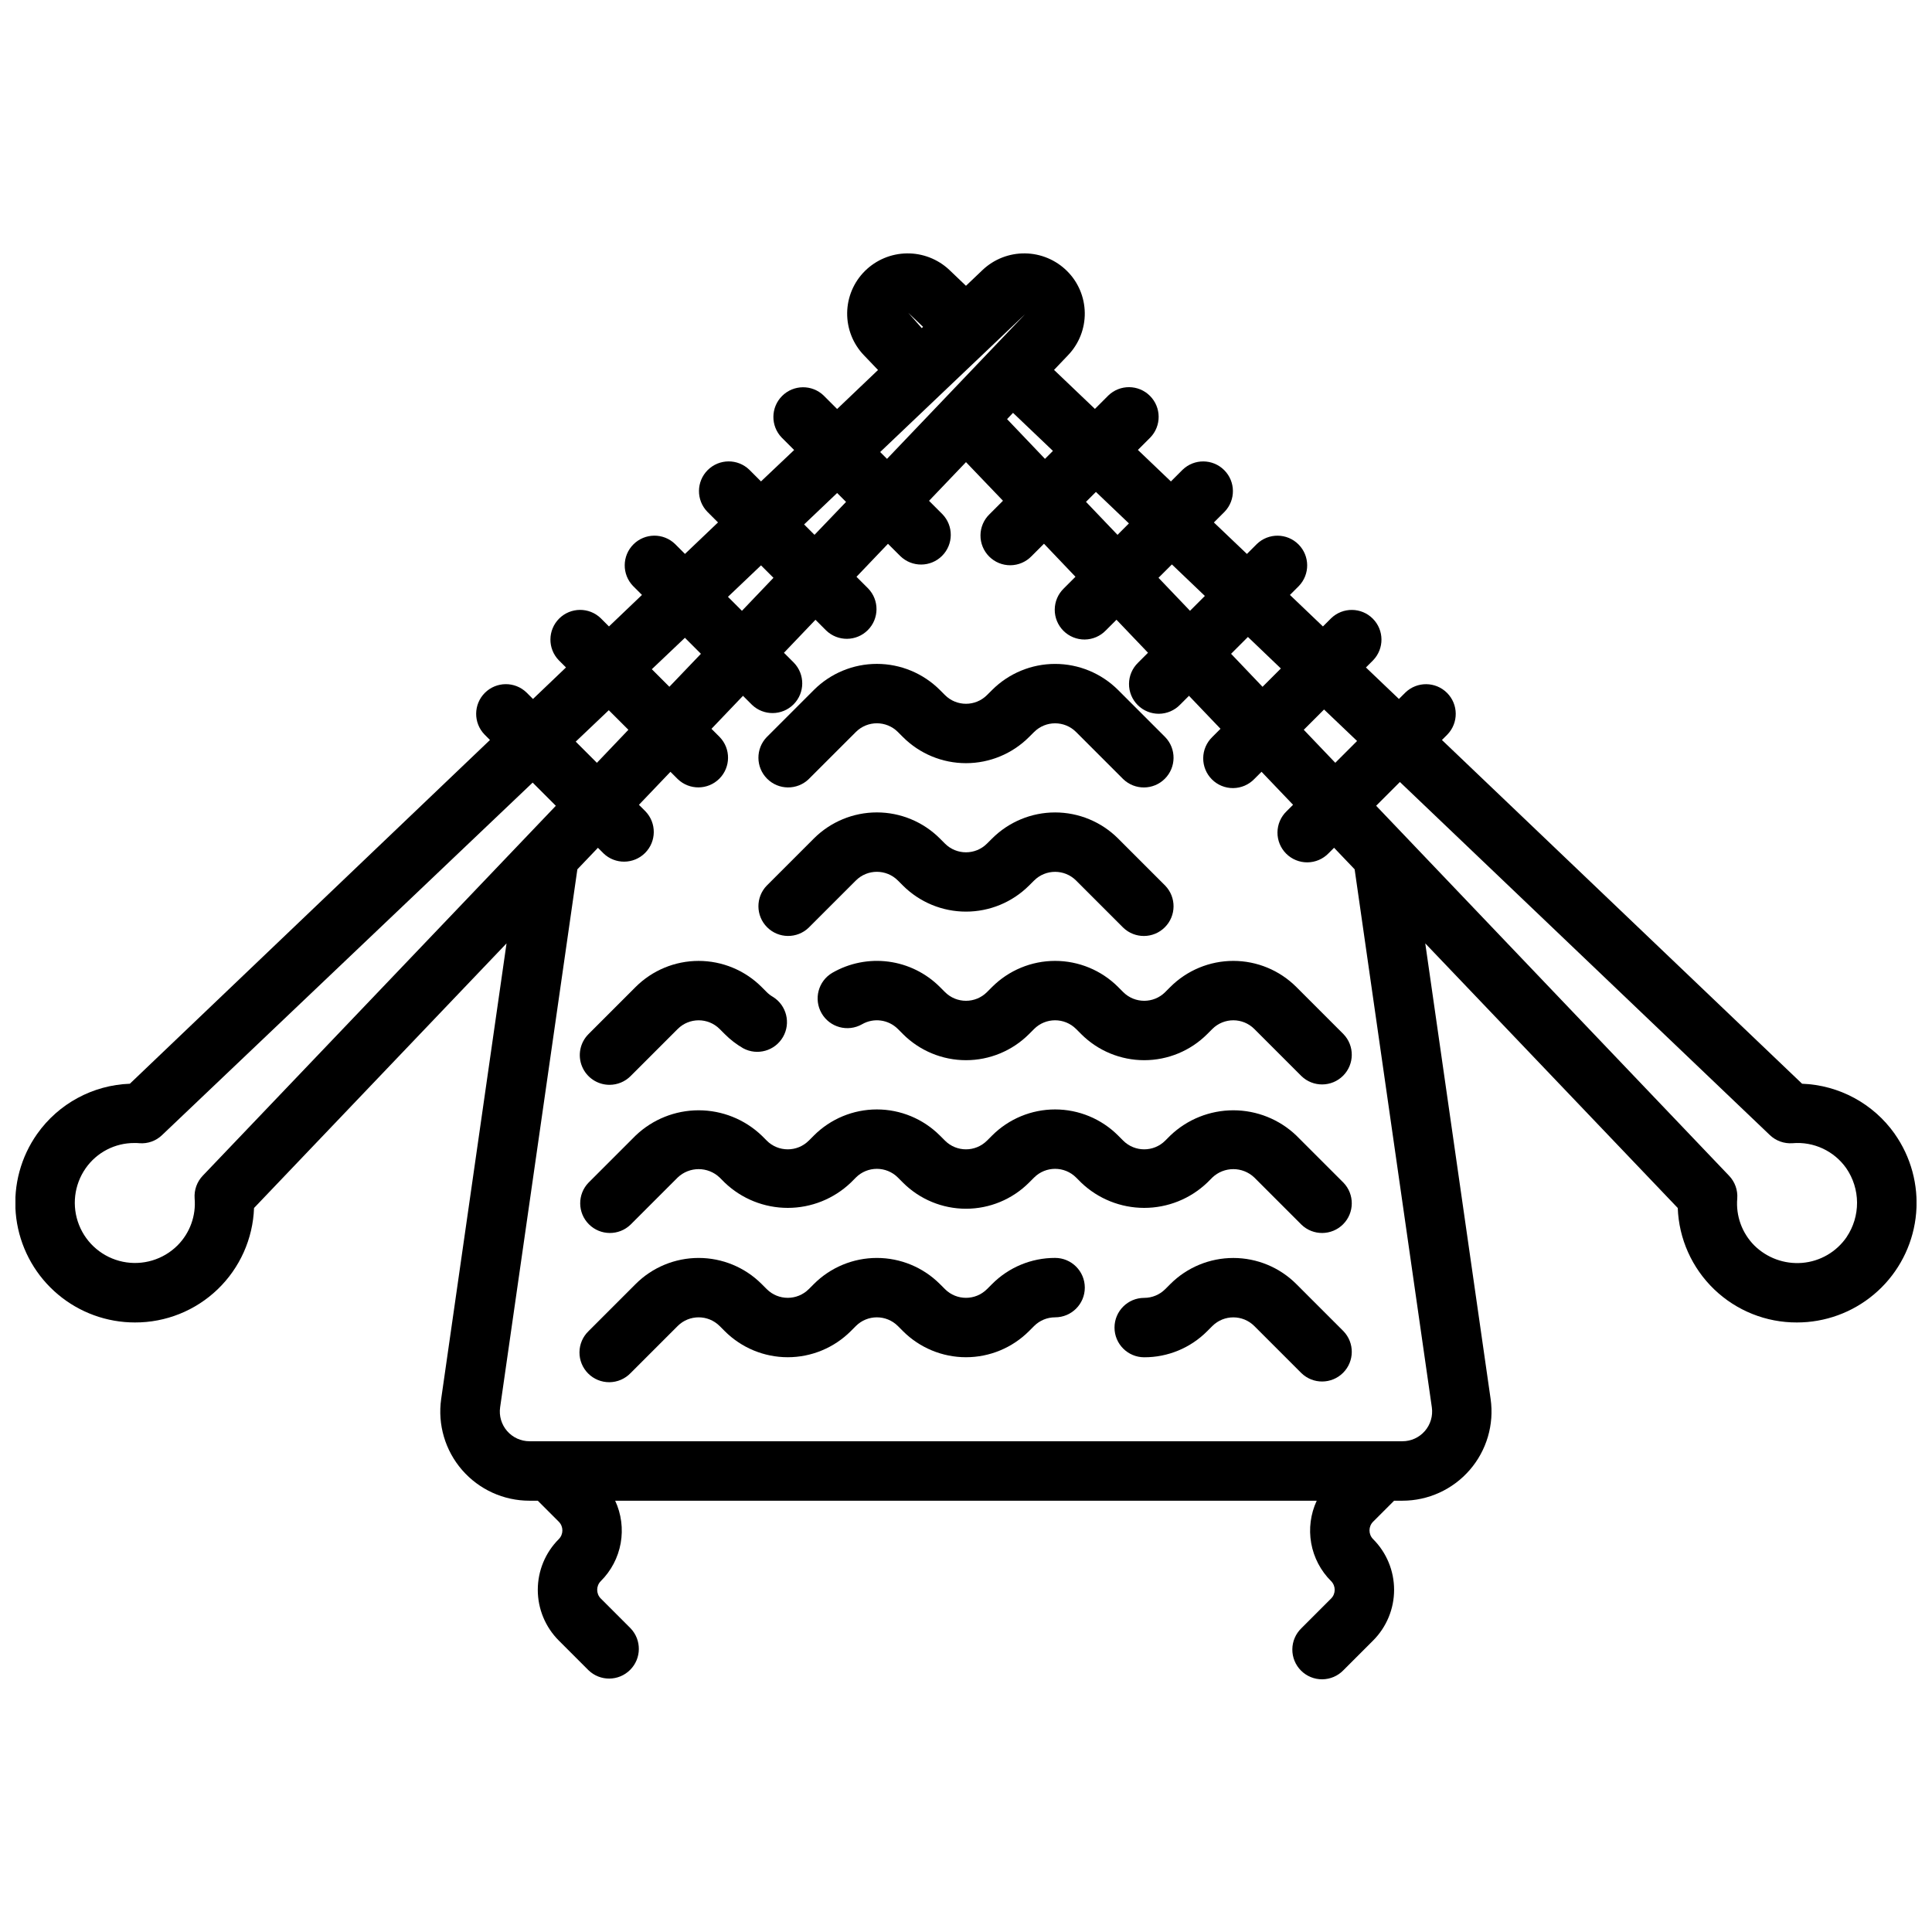
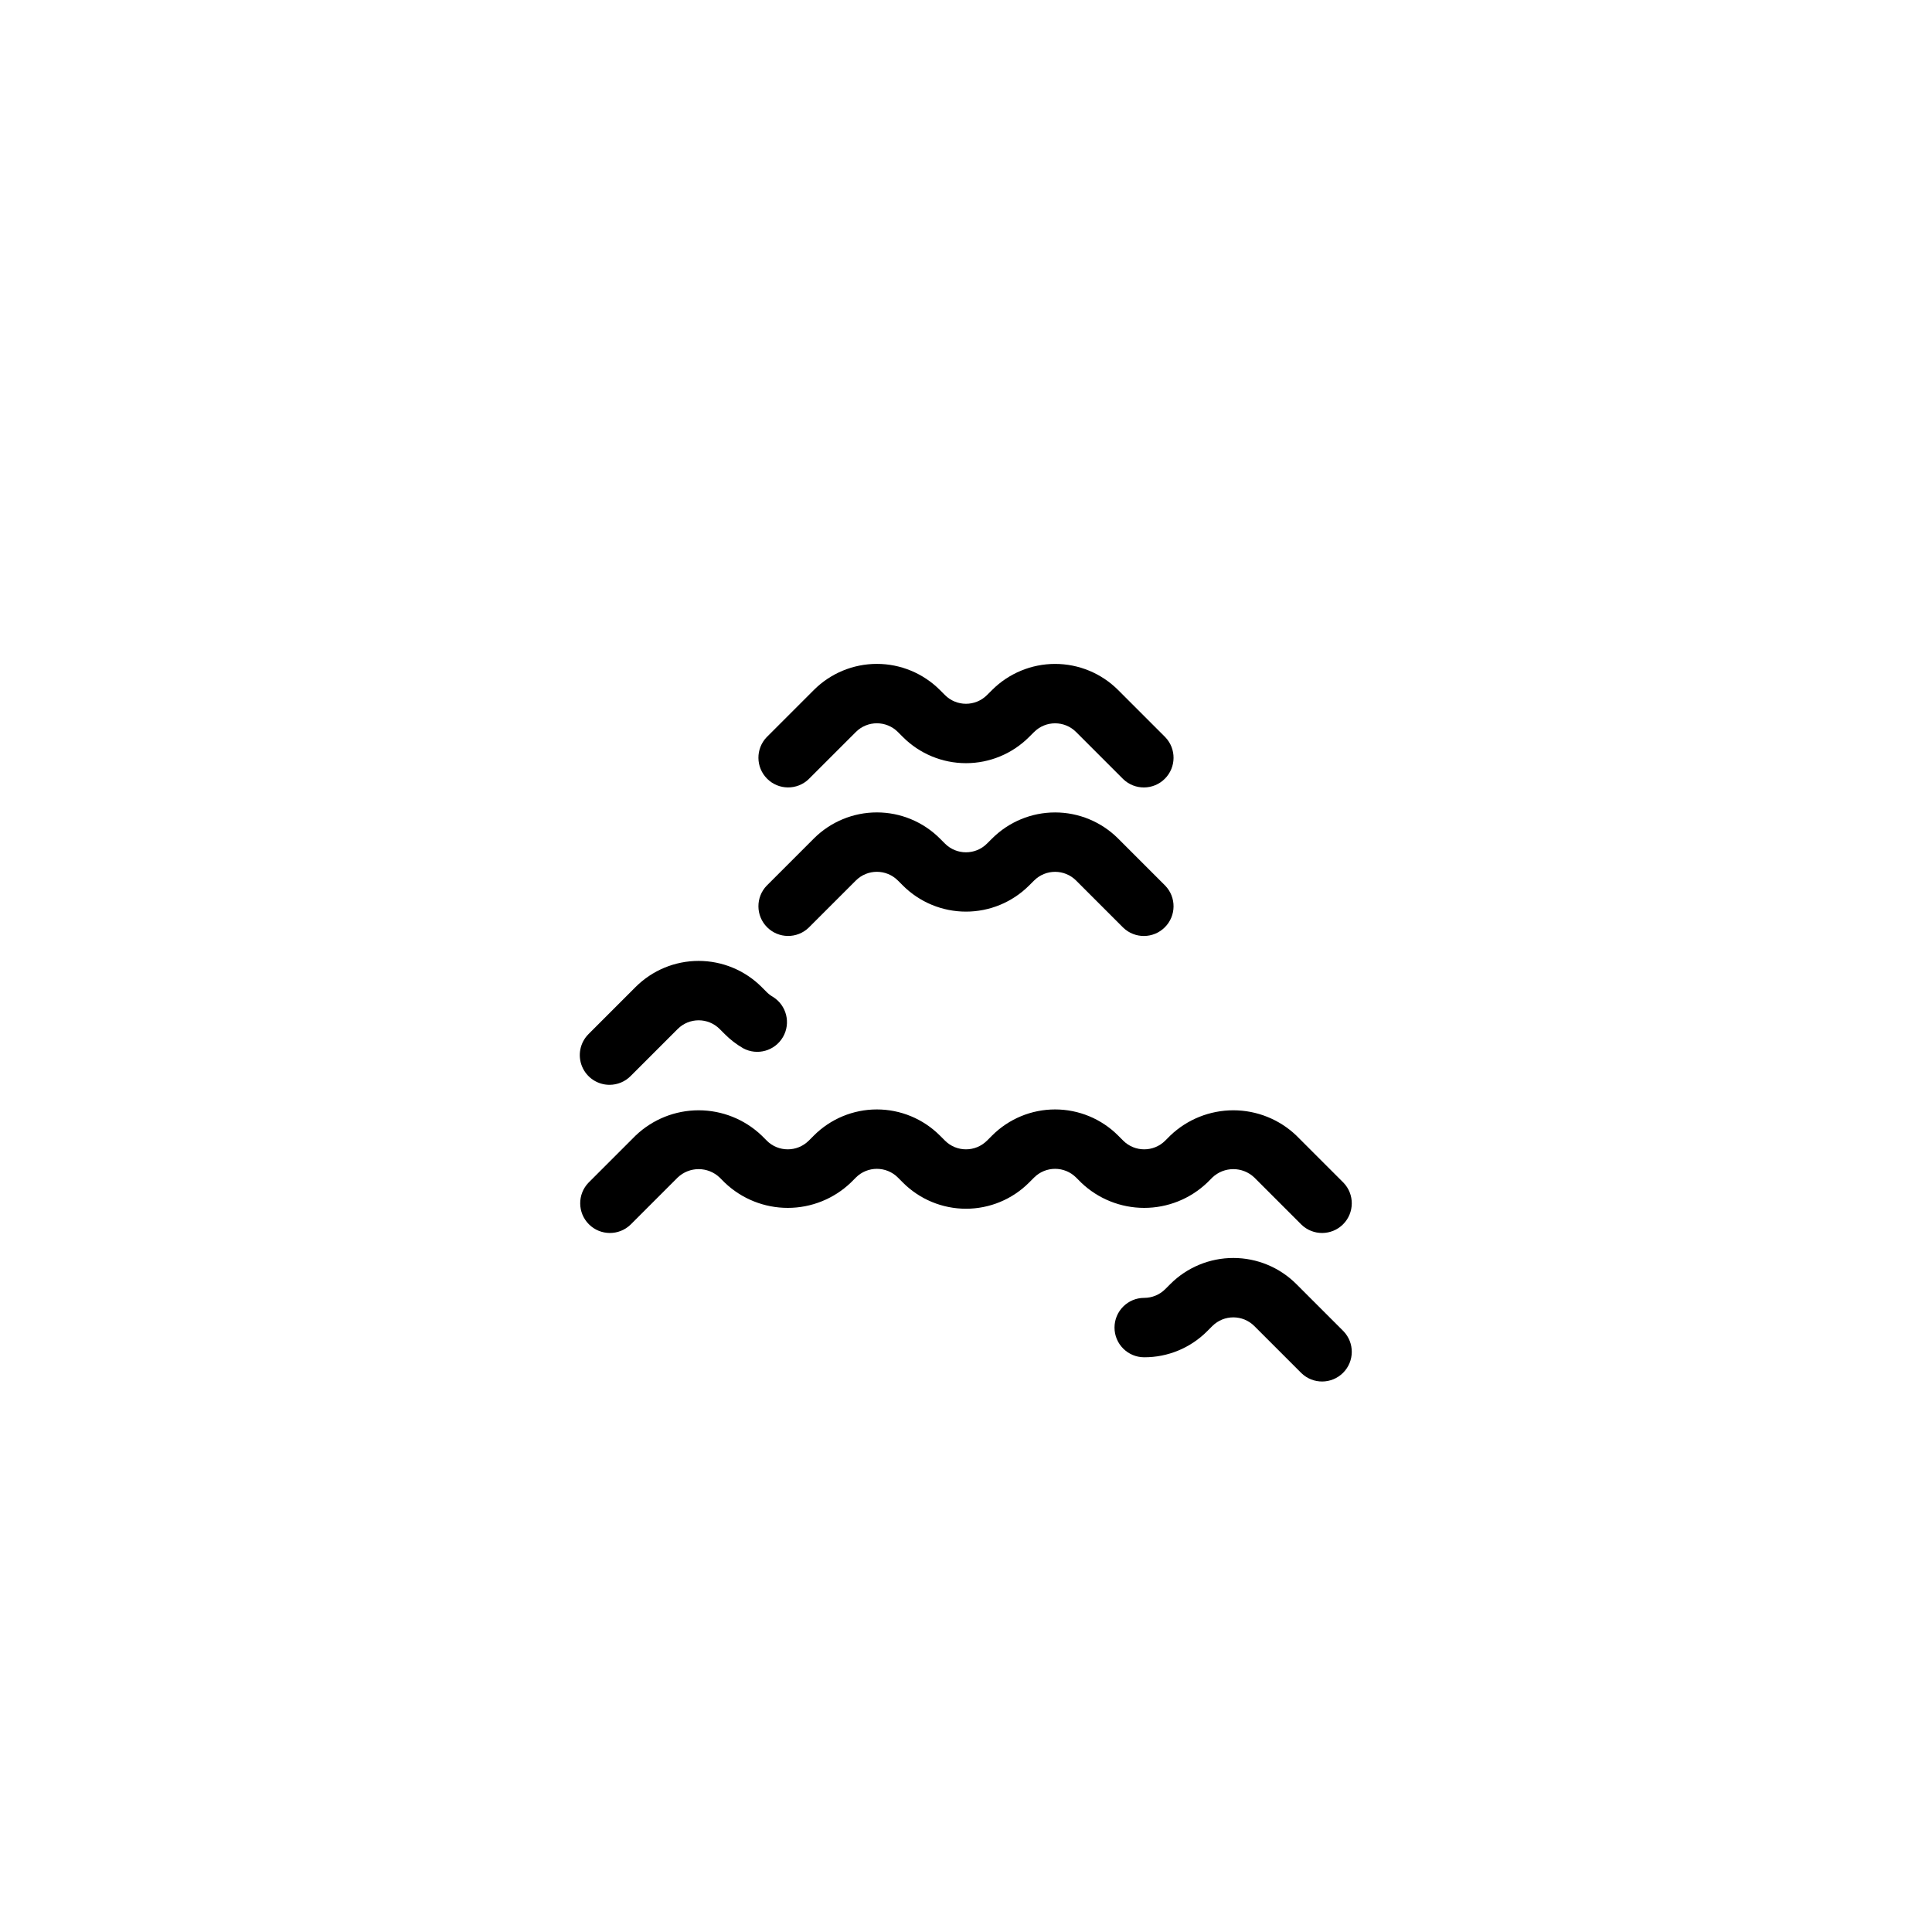
<svg xmlns="http://www.w3.org/2000/svg" width="800px" height="800px" version="1.1" viewBox="144 144 512 512">
  <defs>
    <clipPath id="a">
-       <path d="m148.09 211h503.81v379h-503.81z" />
-     </clipPath>
+       </clipPath>
  </defs>
  <g clip-path="url(#a)">
-     <path d="m646.12 444.48c-5.668-8.012-14.746-12.922-24.551-13.281l-95.441-91.094 1.449-1.449c2.981-3.09 2.938-8-0.098-11.035-3.035-3.035-7.945-3.078-11.035-0.098l-1.715 1.707-8.746-8.344 1.914-1.914-0.004 0.004c2.984-3.09 2.941-8-0.094-11.035-3.035-3.039-7.945-3.078-11.035-0.098l-2.172 2.172-8.746-8.352 2.363-2.363-0.004 0.004c2.984-3.09 2.941-8-0.094-11.035-3.039-3.039-7.945-3.082-11.035-0.098l-2.629 2.629-8.754-8.344 2.832-2.832c2.984-3.09 2.941-8-0.094-11.035-3.039-3.039-7.949-3.082-11.035-0.098l-3.094 3.094-8.746-8.352 3.289-3.289c2.984-3.09 2.941-8-0.094-11.035-3.039-3.039-7.949-3.082-11.035-0.098l-3.551 3.551-10.832-10.336 3.715-3.898c2.894-3.016 4.484-7.047 4.43-11.227-0.055-4.176-1.75-8.168-4.723-11.105-2.965-2.934-6.953-4.602-11.125-4.648-4.172-0.051-8.199 1.523-11.23 4.391l-4.406 4.195-4.441-4.242v-0.004c-3.039-2.84-7.062-4.398-11.223-4.34-4.164 0.055-8.141 1.723-11.102 4.648-2.973 2.945-4.668 6.945-4.719 11.129-0.047 4.188 1.555 8.223 4.457 11.234l3.723 3.891-10.84 10.336-3.551-3.551h0.004c-3.09-2.984-8-2.941-11.035 0.098-3.039 3.035-3.082 7.945-0.098 11.035l3.289 3.289-8.785 8.32-3.094-3.094c-3.086-2.984-7.996-2.941-11.035 0.098-3.035 3.035-3.078 7.945-0.094 11.035l2.832 2.832-8.754 8.344-2.629-2.629c-3.086-2.984-7.996-2.941-11.035 0.098-3.035 3.035-3.078 7.945-0.094 11.035l2.363 2.363-8.746 8.352-2.176-2.176c-3.086-2.984-7.996-2.941-11.035 0.098-3.035 3.035-3.078 7.945-0.094 11.035l1.914 1.914-8.746 8.352-1.719-1.719c-3.09-2.981-7.996-2.938-11.035 0.098-3.035 3.035-3.078 7.945-0.094 11.035l1.449 1.457-95.434 91.094c-9.812 0.359-18.895 5.273-24.562 13.289-4.305 6.102-6.32 13.531-5.684 20.973 0.633 7.441 3.875 14.422 9.156 19.707 5.277 5.285 12.254 8.535 19.695 9.18 0.922 0.078 1.836 0.117 2.746 0.117 8.168 0.027 16.027-3.125 21.914-8.785 5.891-5.66 9.348-13.391 9.645-21.551l66.914-70.125-17.32 120.73c-0.973 6.785 1.051 13.656 5.543 18.832 4.496 5.18 11.016 8.145 17.871 8.137h2.188l5.566 5.566c1.27 1.273 1.27 3.336 0 4.613-3.566 3.562-5.566 8.395-5.566 13.438 0 5.039 2 9.871 5.566 13.438l7.871 7.871c3.09 2.984 8 2.941 11.035-0.098 3.035-3.035 3.078-7.945 0.098-11.035l-7.871-7.871h-0.004c-1.27-1.273-1.27-3.336 0-4.613 2.75-2.731 4.59-6.238 5.273-10.051 0.68-3.816 0.172-7.746-1.461-11.258h185.92c-1.633 3.512-2.144 7.441-1.465 11.258 0.684 3.812 2.523 7.32 5.273 10.051 1.27 1.277 1.27 3.34 0 4.613l-7.871 7.871c-1.52 1.469-2.387 3.484-2.402 5.594-0.02 2.113 0.812 4.144 2.305 5.637 1.492 1.492 3.523 2.324 5.633 2.305 2.113-0.02 4.129-0.883 5.594-2.402l7.871-7.871c3.566-3.566 5.566-8.398 5.566-13.438 0-5.043-2-9.875-5.566-13.438-1.27-1.277-1.27-3.34 0-4.613l5.566-5.566h2.188c6.852 0.004 13.367-2.969 17.855-8.145 4.488-5.176 6.508-12.043 5.535-18.824l-17.32-120.73 66.914 70.125c0.297 8.164 3.758 15.898 9.652 21.559 5.894 5.66 13.758 8.809 21.93 8.777 0.914 0 1.828-0.039 2.746-0.117 7.445-0.645 14.418-3.894 19.699-9.184 5.277-5.285 8.52-12.266 9.152-19.711 0.633-7.441-1.383-14.871-5.691-20.973zm-142.48-104.11-5.777 5.777-8.352-8.746 5.375-5.375zm-20.199-19.215-4.856 4.856-8.336-8.746 4.465-4.465zm-20.137-19.223-3.938 3.938-8.352-8.746 3.551-3.543zm-20.129-19.223-3.023 3.031-8.352-8.746 2.629-2.629zm-20.137-19.215-2.109 2.109-10.043-10.531 1.574-1.66zm-38.352-36.605 3.938 3.731-0.348 0.332zm30.984 0.363-36.605 38.352-1.812-1.812zm-49.82 47.398 2.363 2.363-8.363 8.723-2.754-2.754zm-20.172 19.18 3.297 3.297-8.352 8.746-3.707-3.707zm-20.168 19.191 4.242 4.242-8.359 8.738-4.652-4.652zm-20.176 19.191 5.195 5.188-8.344 8.754-5.613-5.613zm-107.6 123.36c-1.535 1.609-2.316 3.789-2.156 6.008 0.398 4.617-1.258 9.176-4.527 12.461-3.797 3.789-9.246 5.418-14.5 4.332-5.258-1.086-9.613-4.738-11.598-9.727-1.984-4.984-1.328-10.633 1.742-15.035 2.953-4.231 7.805-6.738 12.965-6.699 0.426 0 0.852 0 1.281 0.047l0.004 0.004c2.219 0.176 4.41-0.609 6.012-2.16l98.203-93.406 6.141 6.148zm325.72 61.402c0.316 2.258-0.359 4.547-1.855 6.266-1.496 1.723-3.668 2.711-5.949 2.707h-231.31c-2.285 0.004-4.461-0.988-5.957-2.715-1.5-1.727-2.172-4.019-1.844-6.281l20.469-142.57 5.449-5.707 1.465 1.465h-0.004c3.086 2.984 7.996 2.941 11.035-0.098 3.035-3.035 3.078-7.945 0.094-11.035l-1.723-1.723 8.352-8.746 1.922 1.922c3.086 2.981 7.996 2.941 11.035-0.098 3.035-3.035 3.078-7.945 0.094-11.035l-2.18-2.18 8.352-8.746 2.363 2.363c3.09 2.981 7.996 2.938 11.035-0.098 3.035-3.035 3.078-7.945 0.094-11.035l-2.637-2.637 8.352-8.746 2.836 2.836c3.09 2.981 8 2.938 11.035-0.098 3.035-3.035 3.078-7.945 0.094-11.035l-3.094-3.094 8.344-8.746 3.297 3.289h0.004c3.09 2.984 8 2.941 11.035-0.094s3.078-7.945 0.098-11.035l-3.551-3.551 9.793-10.25 9.801 10.234-3.559 3.559c-1.52 1.465-2.387 3.481-2.402 5.594-0.02 2.109 0.812 4.141 2.305 5.633 1.492 1.496 3.523 2.324 5.633 2.309 2.113-0.02 4.129-0.887 5.594-2.406l3.297-3.297 8.344 8.754-3.094 3.094h0.004c-1.52 1.465-2.387 3.481-2.402 5.594-0.02 2.109 0.812 4.141 2.305 5.633 1.492 1.496 3.523 2.324 5.633 2.309 2.113-0.02 4.129-0.887 5.594-2.406l2.832-2.832 8.352 8.746-2.637 2.637h0.004c-1.52 1.469-2.387 3.484-2.402 5.594-0.02 2.113 0.812 4.141 2.305 5.637 1.492 1.492 3.523 2.32 5.633 2.305 2.113-0.02 4.129-0.887 5.594-2.402l2.363-2.363 8.352 8.746-2.18 2.18c-1.52 1.469-2.383 3.484-2.402 5.594-0.02 2.113 0.812 4.141 2.305 5.637 1.492 1.492 3.523 2.324 5.633 2.305 2.113-0.02 4.129-0.883 5.598-2.402l1.922-1.922 8.352 8.746-1.723 1.723h-0.004c-1.52 1.469-2.383 3.484-2.402 5.594-0.02 2.113 0.812 4.144 2.305 5.637 1.492 1.492 3.523 2.324 5.637 2.305 2.109-0.02 4.125-0.883 5.594-2.402l1.465-1.465 5.449 5.707zm109.94-45.152h-0.004c-2.703 3.945-7.039 6.465-11.805 6.856-4.695 0.379-9.316-1.309-12.668-4.613-3.269-3.285-4.926-7.844-4.527-12.461 0.164-2.219-0.621-4.398-2.156-6.008l-93.543-98.062 6.297-6.297 98.039 93.566c1.609 1.539 3.793 2.32 6.016 2.16 5.594-0.488 11.023 2.047 14.246 6.641 1.836 2.676 2.828 5.84 2.848 9.082 0.016 3.242-0.938 6.418-2.746 9.113z" />
-   </g>
+     </g>
  <path d="m358.33 389.82 12.484-12.477c3.074-3.074 8.059-3.074 11.133 0l1.355 1.355-0.004-0.004c4.438 4.418 10.438 6.894 16.699 6.894 6.258 0 12.262-2.477 16.695-6.894l1.355-1.348v0.004c3.074-3.074 8.055-3.074 11.129 0l12.484 12.484c3.09 2.984 8 2.941 11.035-0.098 3.039-3.035 3.082-7.945 0.098-11.035l-12.484-12.484c-4.43-4.426-10.438-6.914-16.699-6.914s-12.266 2.488-16.695 6.914l-1.355 1.348c-3.074 3.074-8.055 3.074-11.129 0l-1.355-1.355c-4.43-4.426-10.434-6.914-16.695-6.914-6.262 0-12.27 2.488-16.695 6.914l-12.484 12.484h-0.004c-2.981 3.09-2.938 8 0.098 11.035 3.035 3.039 7.945 3.082 11.035 0.098z" />
  <path d="m358.33 350.46 12.484-12.477c3.074-3.074 8.059-3.074 11.133 0l1.355 1.355-0.004-0.004c4.43 4.43 10.438 6.914 16.699 6.914s12.266-2.484 16.695-6.914l1.355-1.348v0.004c3.074-3.074 8.055-3.074 11.129 0l12.484 12.484c3.09 2.981 8 2.941 11.035-0.098 3.039-3.035 3.082-7.945 0.098-11.035l-12.484-12.484c-4.43-4.426-10.438-6.914-16.699-6.914s-12.266 2.488-16.695 6.914l-1.355 1.348c-3.074 3.07-8.055 3.07-11.129 0l-1.355-1.355c-4.43-4.426-10.434-6.914-16.695-6.914-6.262 0-12.27 2.488-16.695 6.914l-12.484 12.484h-0.004c-2.981 3.09-2.938 8 0.098 11.035 3.035 3.039 7.945 3.078 11.035 0.098z" />
-   <path d="m487.54 405.56c-4.43-4.426-10.434-6.914-16.695-6.914-6.262 0-12.27 2.488-16.699 6.914l-1.355 1.355h0.004c-3.074 3.074-8.059 3.074-11.133 0l-1.355-1.355h0.004c-4.43-4.426-10.438-6.914-16.699-6.914s-12.266 2.488-16.695 6.914l-1.355 1.355c-3.074 3.074-8.055 3.074-11.129 0l-1.355-1.355c-3.676-3.676-8.461-6.035-13.613-6.715-5.156-0.676-10.387 0.363-14.891 2.961-3.734 2.188-5 6.981-2.836 10.727 2.164 3.75 6.945 5.047 10.707 2.91 3.086-1.781 6.984-1.27 9.504 1.25l1.355 1.355h-0.004c4.43 4.426 10.438 6.914 16.699 6.914s12.266-2.488 16.695-6.914l1.355-1.355c3.074-3.074 8.055-3.074 11.129 0l1.355 1.355c4.426 4.426 10.434 6.914 16.695 6.914s12.27-2.488 16.695-6.914l1.355-1.355c3.074-3.074 8.059-3.074 11.133 0l12.484 12.484c3.086 2.984 7.996 2.941 11.035-0.094 3.035-3.039 3.078-7.949 0.094-11.035z" />
  <path d="m305.54 431.49c2.086-0.004 4.09-0.832 5.566-2.309l12.484-12.484c3.074-3.074 8.055-3.074 11.129 0l1.355 1.355c1.453 1.461 3.094 2.723 4.879 3.754 3.75 2.016 8.418 0.691 10.547-2.996 2.129-3.684 0.945-8.391-2.672-10.633-0.602-0.344-1.152-0.77-1.641-1.258l-1.355-1.355h0.004c-4.43-4.426-10.434-6.914-16.699-6.914-6.262 0-12.266 2.488-16.695 6.914l-12.484 12.484v0.004c-2.254 2.25-2.926 5.641-1.703 8.582 1.223 2.945 4.098 4.859 7.285 4.856z" />
  <path d="m487.54 444.93c-4.5-4.297-10.477-6.691-16.695-6.691s-12.199 2.394-16.699 6.691l-1.355 1.355 0.004-0.004c-3.074 3.074-8.059 3.074-11.133 0l-1.355-1.355 0.004 0.004c-4.43-4.43-10.438-6.918-16.699-6.918s-12.266 2.488-16.695 6.918l-1.355 1.355v-0.004c-3.074 3.074-8.055 3.074-11.129 0l-1.355-1.355v0.004c-4.43-4.43-10.434-6.918-16.695-6.918-6.262 0-12.27 2.488-16.695 6.918l-1.355 1.355v-0.004c-3.074 3.074-8.059 3.074-11.133 0l-1.355-1.355 0.004 0.004c-4.5-4.297-10.48-6.691-16.699-6.691-6.215 0-12.195 2.394-16.695 6.691l-12.484 12.484c-2.984 3.086-2.941 7.996 0.098 11.035 3.035 3.035 7.945 3.078 11.035 0.094l12.484-12.484c3.117-2.969 8.012-2.969 11.129 0l1.355 1.355c4.496 4.293 10.477 6.688 16.695 6.688s12.199-2.394 16.699-6.688l1.355-1.355h-0.004c3.074-3.074 8.059-3.074 11.133 0l1.355 1.355h-0.004c4.43 4.426 10.438 6.914 16.699 6.914s12.266-2.488 16.695-6.914l1.355-1.355c3.074-3.074 8.055-3.074 11.129 0l1.355 1.355c4.496 4.293 10.477 6.688 16.695 6.688s12.199-2.394 16.695-6.688l1.355-1.355c3.117-2.969 8.016-2.969 11.133 0l12.484 12.484c3.086 2.984 7.996 2.941 11.035-0.094 3.035-3.039 3.078-7.949 0.094-11.035z" />
  <path d="m487.54 484.29c-4.43-4.43-10.434-6.914-16.695-6.914-6.262 0-12.27 2.484-16.699 6.914l-1.355 1.355 0.004-0.004c-1.477 1.477-3.481 2.309-5.566 2.309-4.348 0-7.871 3.523-7.871 7.871s3.523 7.871 7.871 7.871c6.266 0.016 12.277-2.477 16.695-6.918l1.355-1.355c3.074-3.07 8.059-3.07 11.133 0l12.484 12.484c3.086 2.984 7.996 2.941 11.035-0.094 3.035-3.035 3.078-7.945 0.094-11.035z" />
-   <path d="m423.61 477.36c-6.266-0.012-12.277 2.481-16.695 6.922l-1.355 1.355v-0.004c-3.074 3.074-8.055 3.074-11.129 0l-1.355-1.355v0.004c-4.43-4.43-10.434-6.914-16.695-6.914-6.262 0-12.27 2.484-16.695 6.914l-1.355 1.355v-0.004c-3.074 3.074-8.059 3.074-11.133 0l-1.355-1.355 0.004 0.004c-4.43-4.43-10.434-6.914-16.699-6.914-6.262 0-12.266 2.484-16.695 6.914l-12.484 12.484c-1.52 1.465-2.383 3.481-2.402 5.594-0.02 2.109 0.812 4.141 2.305 5.633 1.492 1.496 3.523 2.324 5.637 2.309 2.109-0.02 4.125-0.887 5.594-2.406l12.484-12.484c3.074-3.07 8.055-3.07 11.129 0l1.355 1.355c4.43 4.426 10.434 6.914 16.695 6.914s12.27-2.488 16.699-6.914l1.355-1.355h-0.004c3.074-3.07 8.059-3.07 11.133 0l1.355 1.355h-0.004c4.43 4.426 10.438 6.914 16.699 6.914s12.266-2.488 16.695-6.914l1.355-1.355c1.473-1.477 3.477-2.305 5.562-2.305 4.348 0 7.875-3.523 7.875-7.871 0-4.348-3.527-7.875-7.875-7.875z" />
</svg>